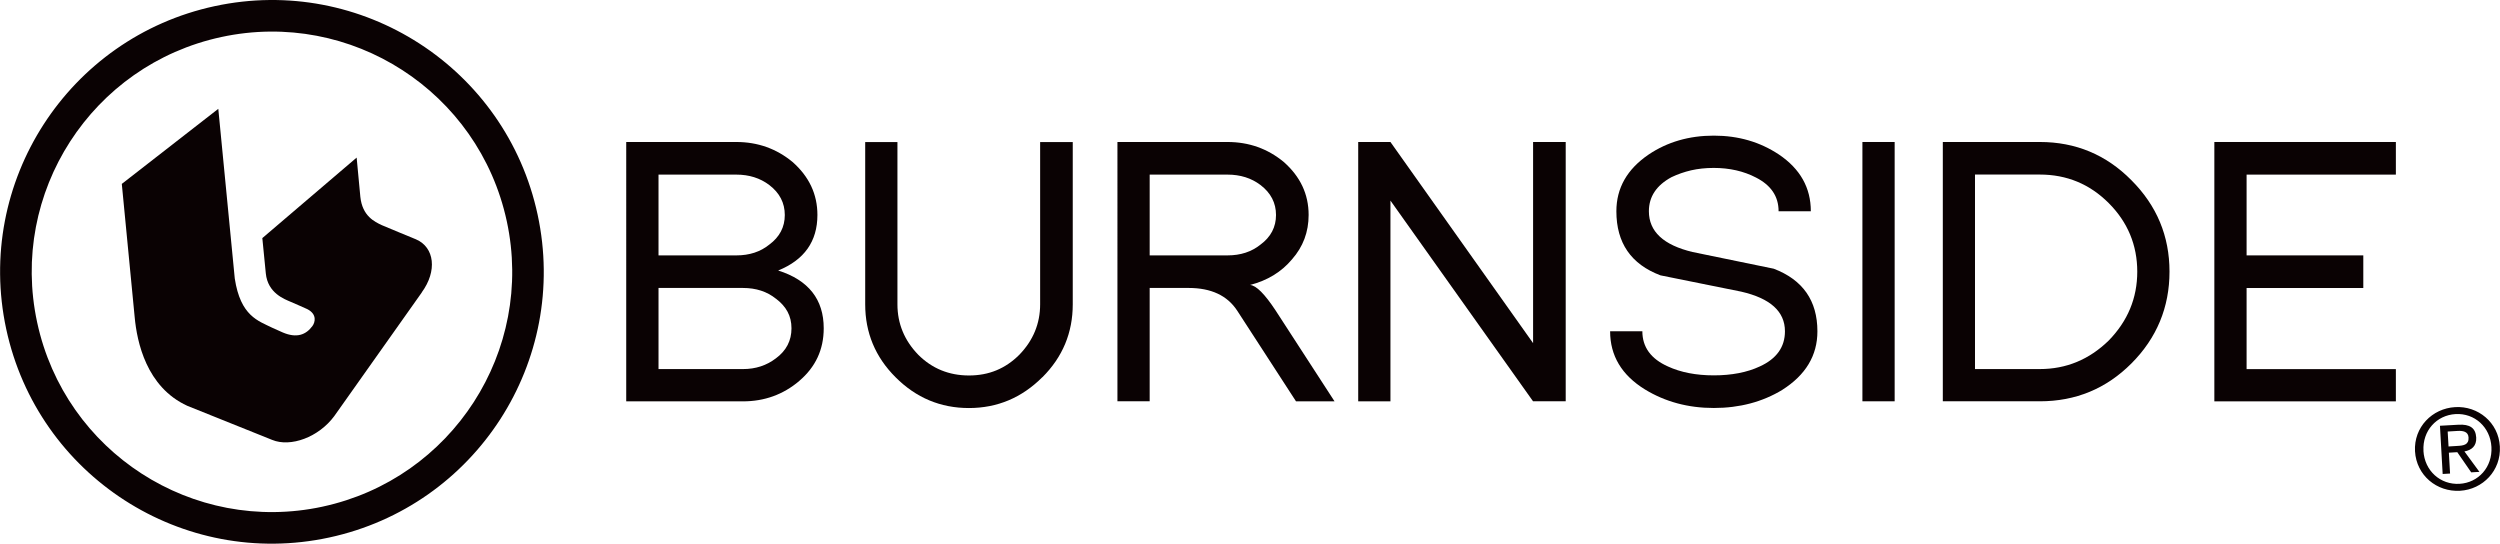
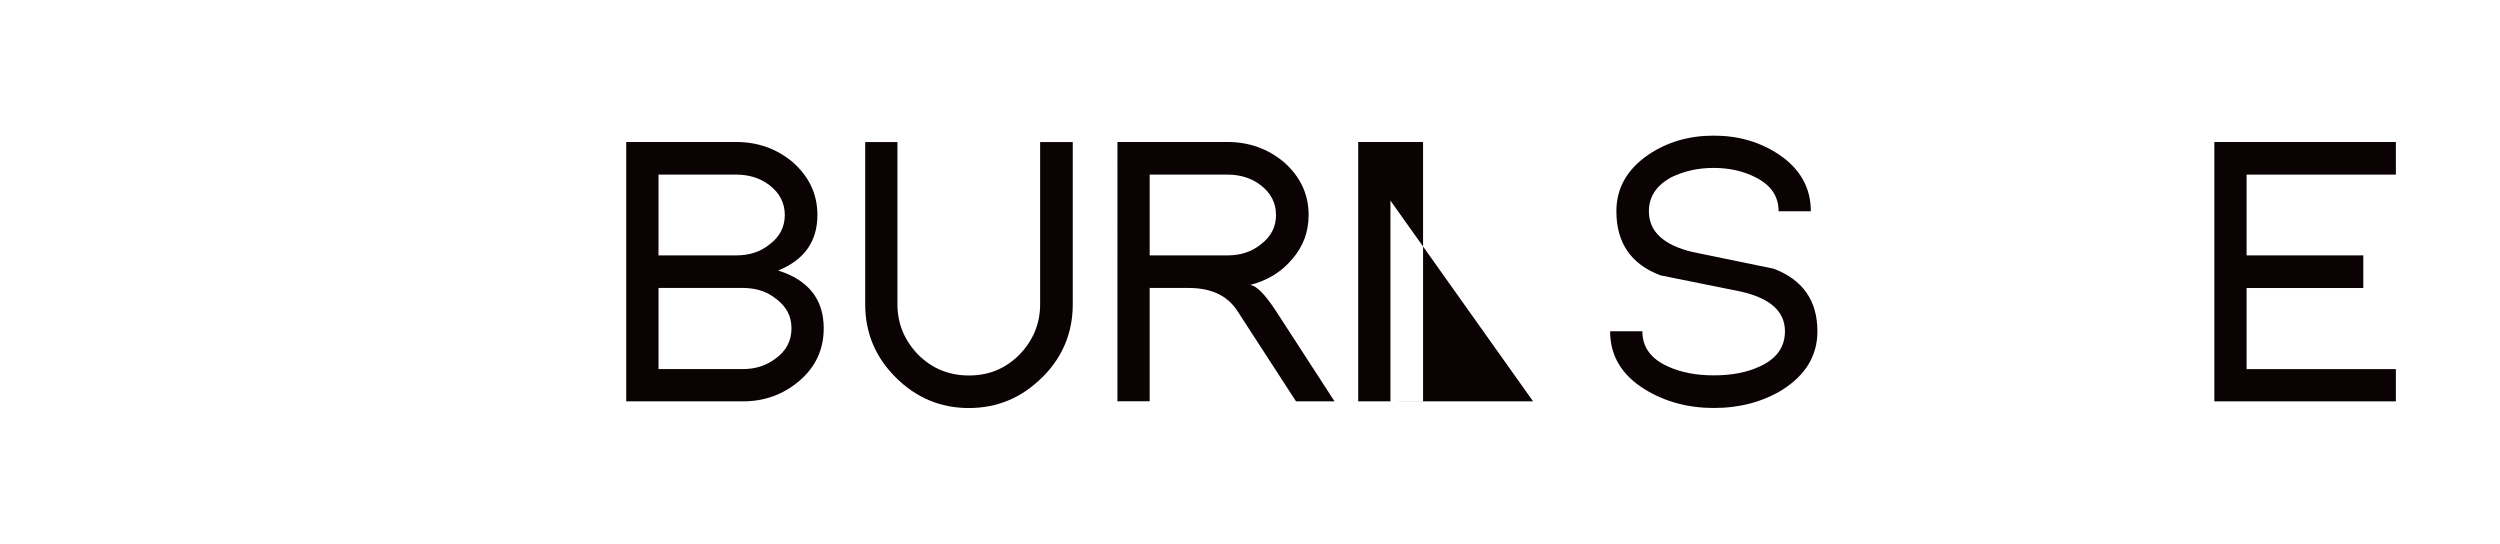
<svg xmlns="http://www.w3.org/2000/svg" id="Layer_1" data-name="Layer 1" width="162.23mm" height="35.28mm" viewBox="0 0 459.85 100.01">
  <defs>
    <style>
      .cls-1 {
        fill: #0a0203;
        stroke-width: 0px;
      }
    </style>
  </defs>
  <g>
-     <path class="cls-1" d="m77.58,53.79l-16.09,22.73c-2.87,3.91-8.05,5.8-11.44,4.4l-15.59-6.26c-7.56-3.45-9.28-11.79-9.7-16.31l-2.37-24.52,17.75-13.81,3.03,31.21c1.06,6.93,4.33,7.79,6.89,9.06l1.92.86c2.61,1.12,4.31.42,5.48-1.18.48-.65.91-2.16-.96-3.11,0-.02-3-1.32-3-1.32-1.18-.51-4.26-1.6-4.62-5.25l-.64-6.49,17.35-14.81.68,7.21c.37,3.57,2.65,4.6,3.93,5.21.26.13,6.29,2.61,6.29,2.61,3.46,1.48,3.94,5.84,1.08,9.76h0Z" />
-     <path class="cls-1" d="m39.48,1.13C12.49,6.95-4.68,33.54,1.13,60.54c5.82,26.99,32.41,44.16,59.4,38.34,27-5.82,44.17-32.41,38.35-59.4C93.07,12.48,66.47-4.68,39.48,1.13Zm19.84,92.07c-23.86,5.14-47.36-10.03-52.5-33.89C1.67,35.45,16.84,11.95,40.7,6.81c23.86-5.14,47.37,10.03,52.51,33.89,5.14,23.85-10.04,47.36-33.9,52.5h.01Z" />
-   </g>
-   <path class="cls-1" d="m445.79,82.92c-.21-3.65,2.38-6.55,5.91-6.75,3.48-.2,6.38,2.39,6.59,6.04.21,3.7-2.38,6.59-5.87,6.79-3.51.2-6.43-2.38-6.64-6.08h.01Zm6.71,7.36c4.2-.24,7.59-3.72,7.34-8.16-.25-4.41-4.02-7.48-8.22-7.23-4.24.24-7.63,3.7-7.39,8.12.26,4.45,4.02,7.51,8.27,7.27h0Zm-2.03-7.01l1.54-.09,2.56,3.71,1.51-.09-2.76-3.76c1.31-.23,2.26-.98,2.17-2.57-.11-1.76-1.18-2.46-3.28-2.34l-3.39.19.5,8.87,1.36-.08-.22-3.84h.01Zm-.07-1.14l-.16-2.75,1.83-.11c.94-.05,1.95.09,2.01,1.2.08,1.37-.93,1.5-2.08,1.56,0,0-1.6.1-1.6.1Z" />
+     </g>
  <g>
    <path class="cls-1" d="m147.01,70.08c-2.95,2.5-6.41,3.75-10.36,3.75h-21.47V26.12h20.24c3.95,0,7.4,1.23,10.36,3.68,3.04,2.68,4.57,5.93,4.57,9.74,0,4.86-2.41,8.27-7.22,10.22,5.59,1.77,8.38,5.32,8.38,10.63,0,3.91-1.5,7.13-4.5,9.68h0Zm-5.52-36.05c-1.68-1.27-3.7-1.91-6.06-1.91h-14.31v14.86h14.31c2.41,0,4.43-.66,6.06-1.98,1.91-1.41,2.86-3.23,2.86-5.45s-.95-4.07-2.86-5.52Zm1.23,20.92c-1.64-1.32-3.66-1.98-6.06-1.98h-15.54v14.92h15.54c2.32,0,4.34-.66,6.06-1.98,1.91-1.41,2.86-3.25,2.86-5.52s-.95-4-2.86-5.45h0Z" />
    <path class="cls-1" d="m191.71,69.4c-3.77,3.77-8.27,5.66-13.49,5.66s-9.72-1.88-13.49-5.66c-3.73-3.72-5.59-8.2-5.59-13.42v-29.85h5.93v29.85c0,3.54,1.27,6.63,3.82,9.27,2.54,2.54,5.66,3.82,9.34,3.82s6.72-1.27,9.27-3.82c2.54-2.63,3.82-5.72,3.82-9.27v-29.85h6v29.85c0,5.22-1.86,9.7-5.59,13.42h-.02Z" />
    <path class="cls-1" d="m238.39,73.83l-10.83-16.7c-1.82-2.77-4.79-4.16-8.93-4.16h-7.16v20.85h-5.93V26.12h20.24c3.95,0,7.4,1.23,10.36,3.68,3.04,2.68,4.57,5.93,4.57,9.74,0,3.13-1.02,5.86-3.07,8.18-1.95,2.32-4.52,3.88-7.7,4.7,1.13.09,2.7,1.66,4.7,4.7l10.83,16.7h-7.09,0Zm-6.54-39.8c-1.68-1.27-3.7-1.91-6.07-1.91h-14.31v14.86h14.31c2.41,0,4.43-.66,6.07-1.98,1.91-1.41,2.86-3.23,2.86-5.45s-.95-4.07-2.86-5.52Z" />
-     <path class="cls-1" d="m282,73.83l-26.24-36.93v36.93h-5.93V26.12h5.93l26.24,37V26.12h6v47.7h-6Z" />
+     <path class="cls-1" d="m282,73.83l-26.24-36.93v36.93h-5.93V26.12h5.93V26.12h6v47.7h-6Z" />
    <path class="cls-1" d="m327.86,71.71c-3.68,2.23-7.88,3.34-12.61,3.34s-8.95-1.14-12.67-3.41c-4.27-2.63-6.41-6.2-6.41-10.7h5.93c0,2.91,1.57,5.07,4.7,6.47,2.36,1.09,5.18,1.64,8.45,1.64s6.13-.55,8.45-1.64c3.09-1.41,4.63-3.57,4.63-6.47,0-3.63-2.68-6.06-8.04-7.29-2.45-.5-4.93-1-7.43-1.5s-4.97-1-7.43-1.5c-5.41-2.04-8.11-5.97-8.11-11.79,0-4.27,1.98-7.74,5.93-10.43,3.45-2.32,7.45-3.48,11.99-3.48s8.49,1.16,11.99,3.48c3.91,2.64,5.86,6.11,5.86,10.43h-5.93c0-2.73-1.39-4.79-4.16-6.2-2.27-1.18-4.86-1.77-7.77-1.77-1.5,0-2.89.15-4.16.44-1.27.3-2.48.72-3.61,1.26-2.77,1.5-4.16,3.59-4.16,6.27,0,3.73,2.68,6.22,8.04,7.5l14.92,3.07c5.36,2.04,8.04,5.88,8.04,11.52,0,4.45-2.16,8.04-6.47,10.77h.03Z" />
-     <path class="cls-1" d="m342.58,73.83V26.12h5.93v47.7h-5.93Z" />
-     <path class="cls-1" d="m392.05,66.87c-4.63,4.63-10.24,6.95-16.83,6.95h-17.85V26.12h17.85c6.59,0,12.2,2.34,16.83,7.02,4.68,4.68,7.02,10.29,7.02,16.83s-2.34,12.22-7.02,16.9Zm-4.16-29.51c-3.5-3.5-7.72-5.25-12.67-5.25h-11.93v35.78h11.93c4.86,0,9.08-1.75,12.67-5.25,3.5-3.59,5.25-7.81,5.25-12.67s-1.75-9.11-5.25-12.61Z" />
    <path class="cls-1" d="m407.32,73.83V26.12h33.39v6h-27.46v14.86h21.47v6h-21.47v14.92h27.46v5.93h-33.39Z" />
  </g>
</svg>